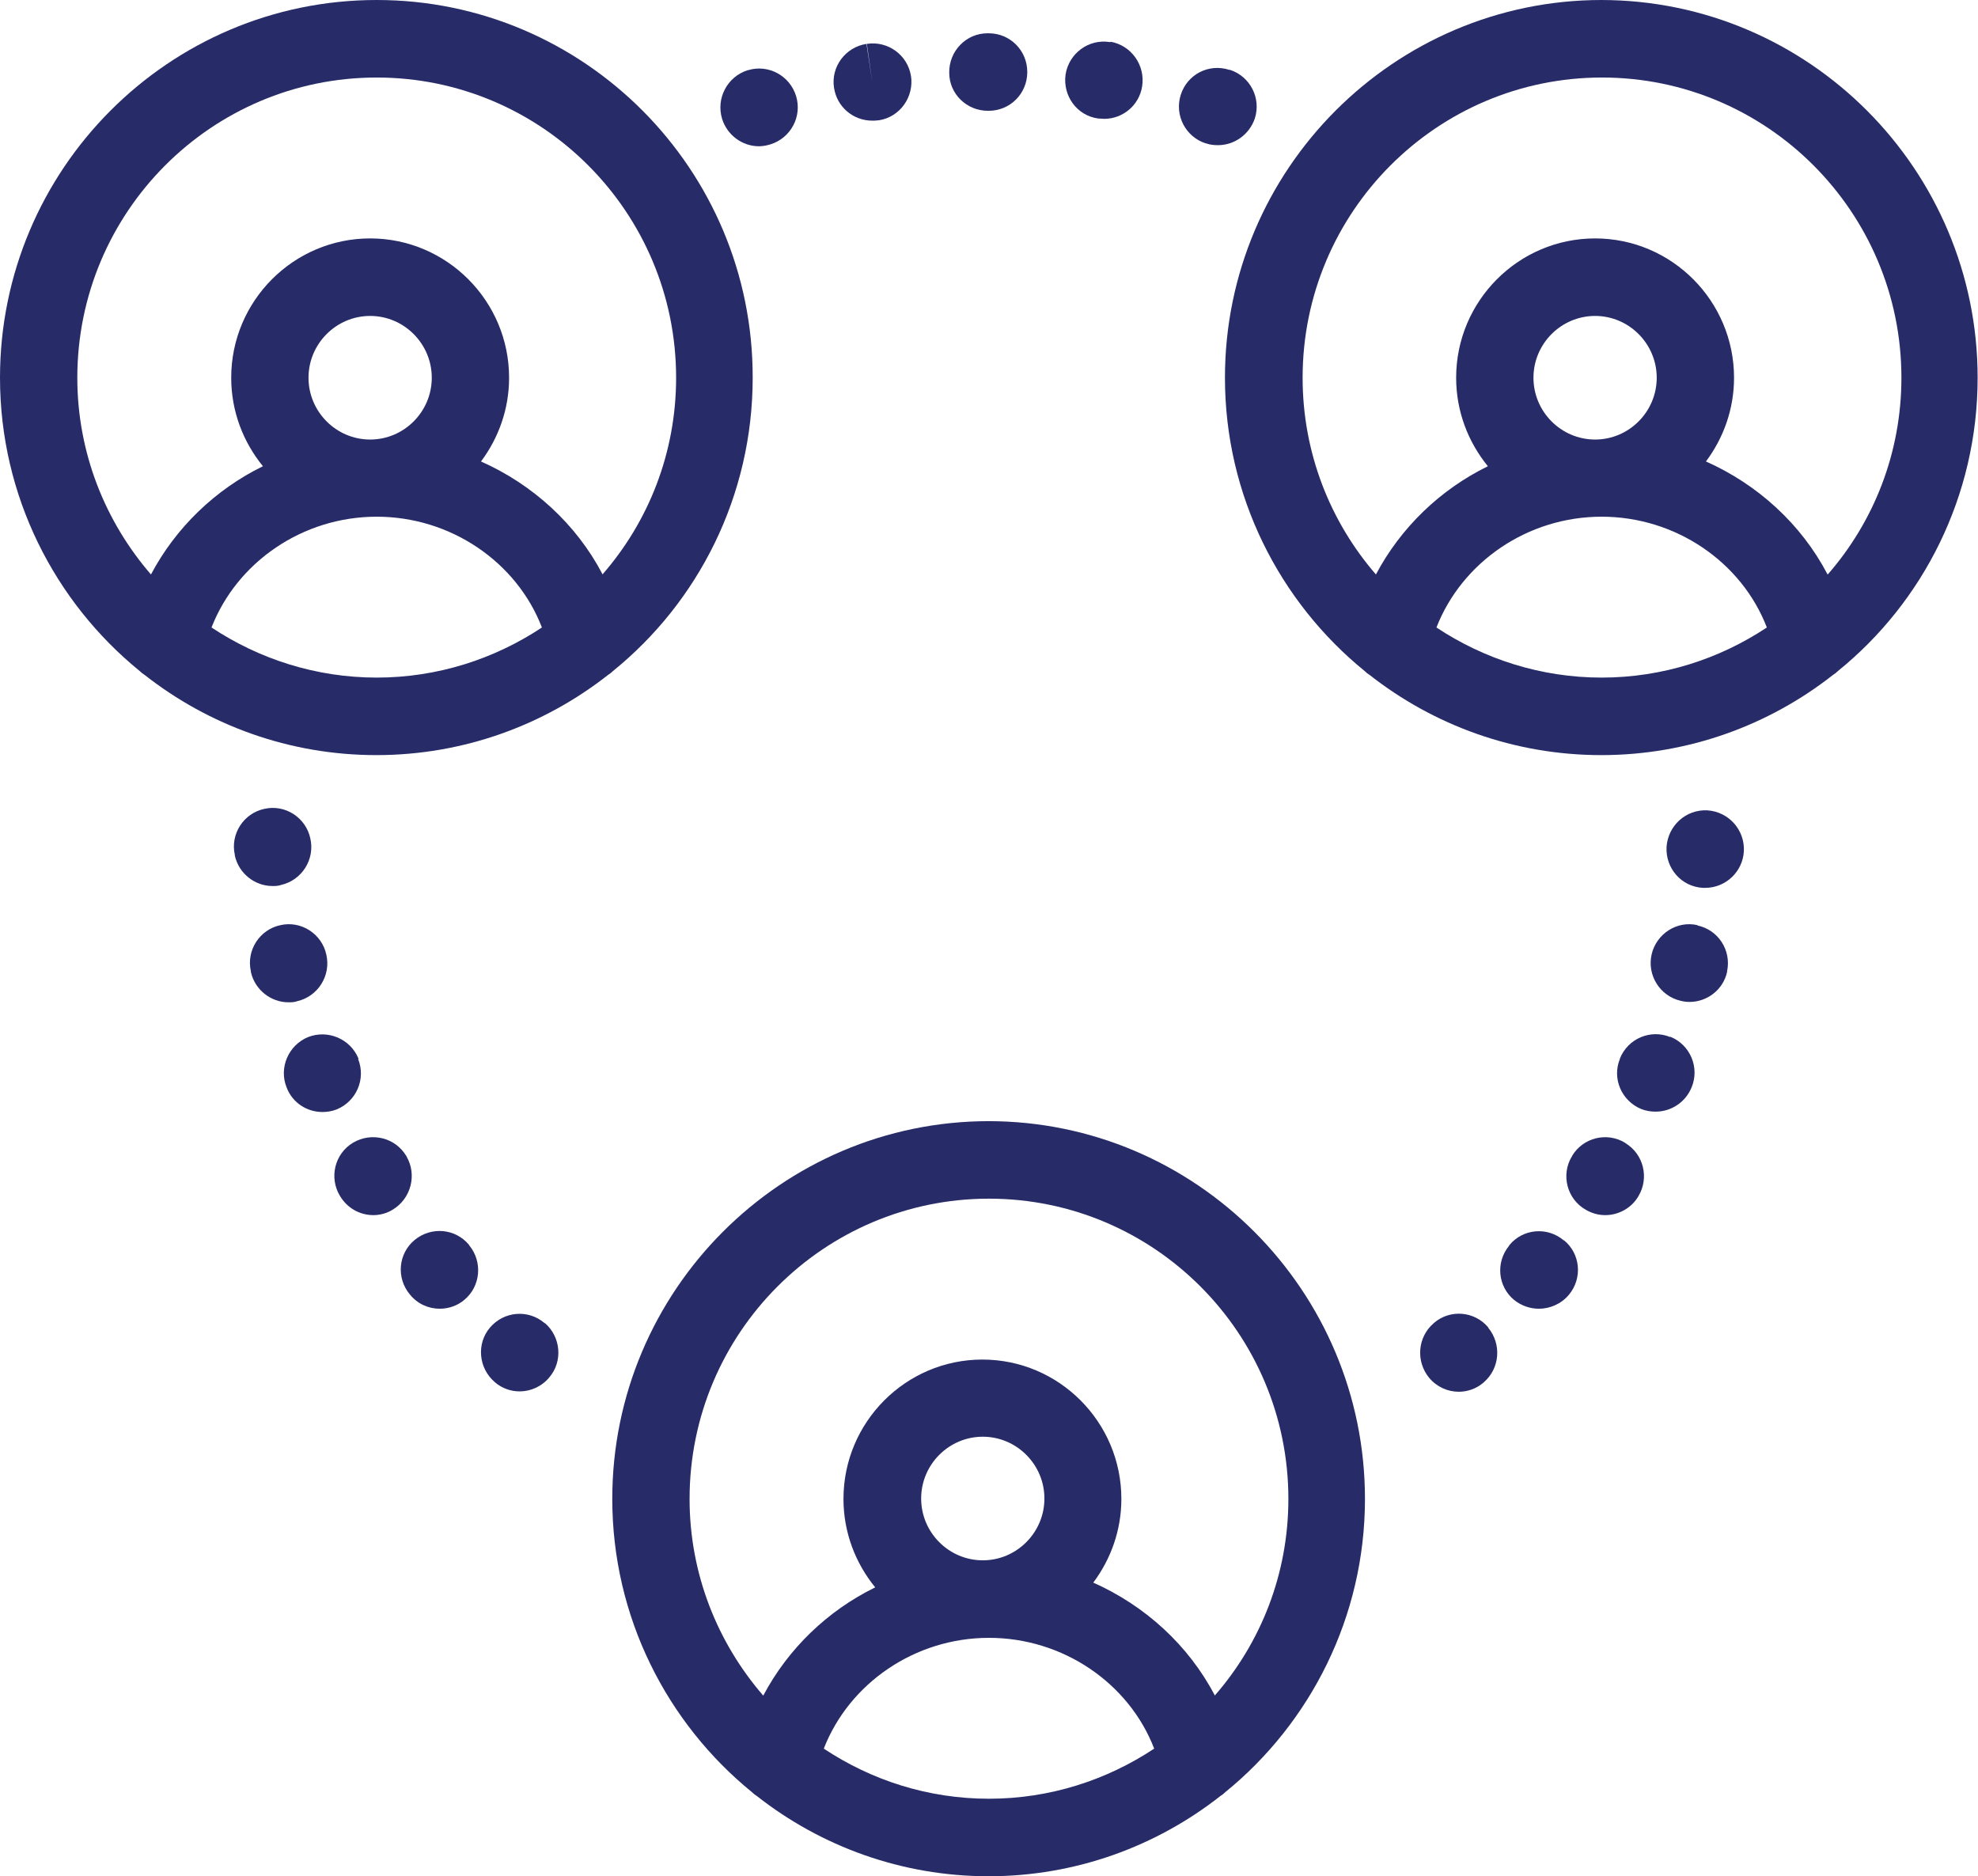
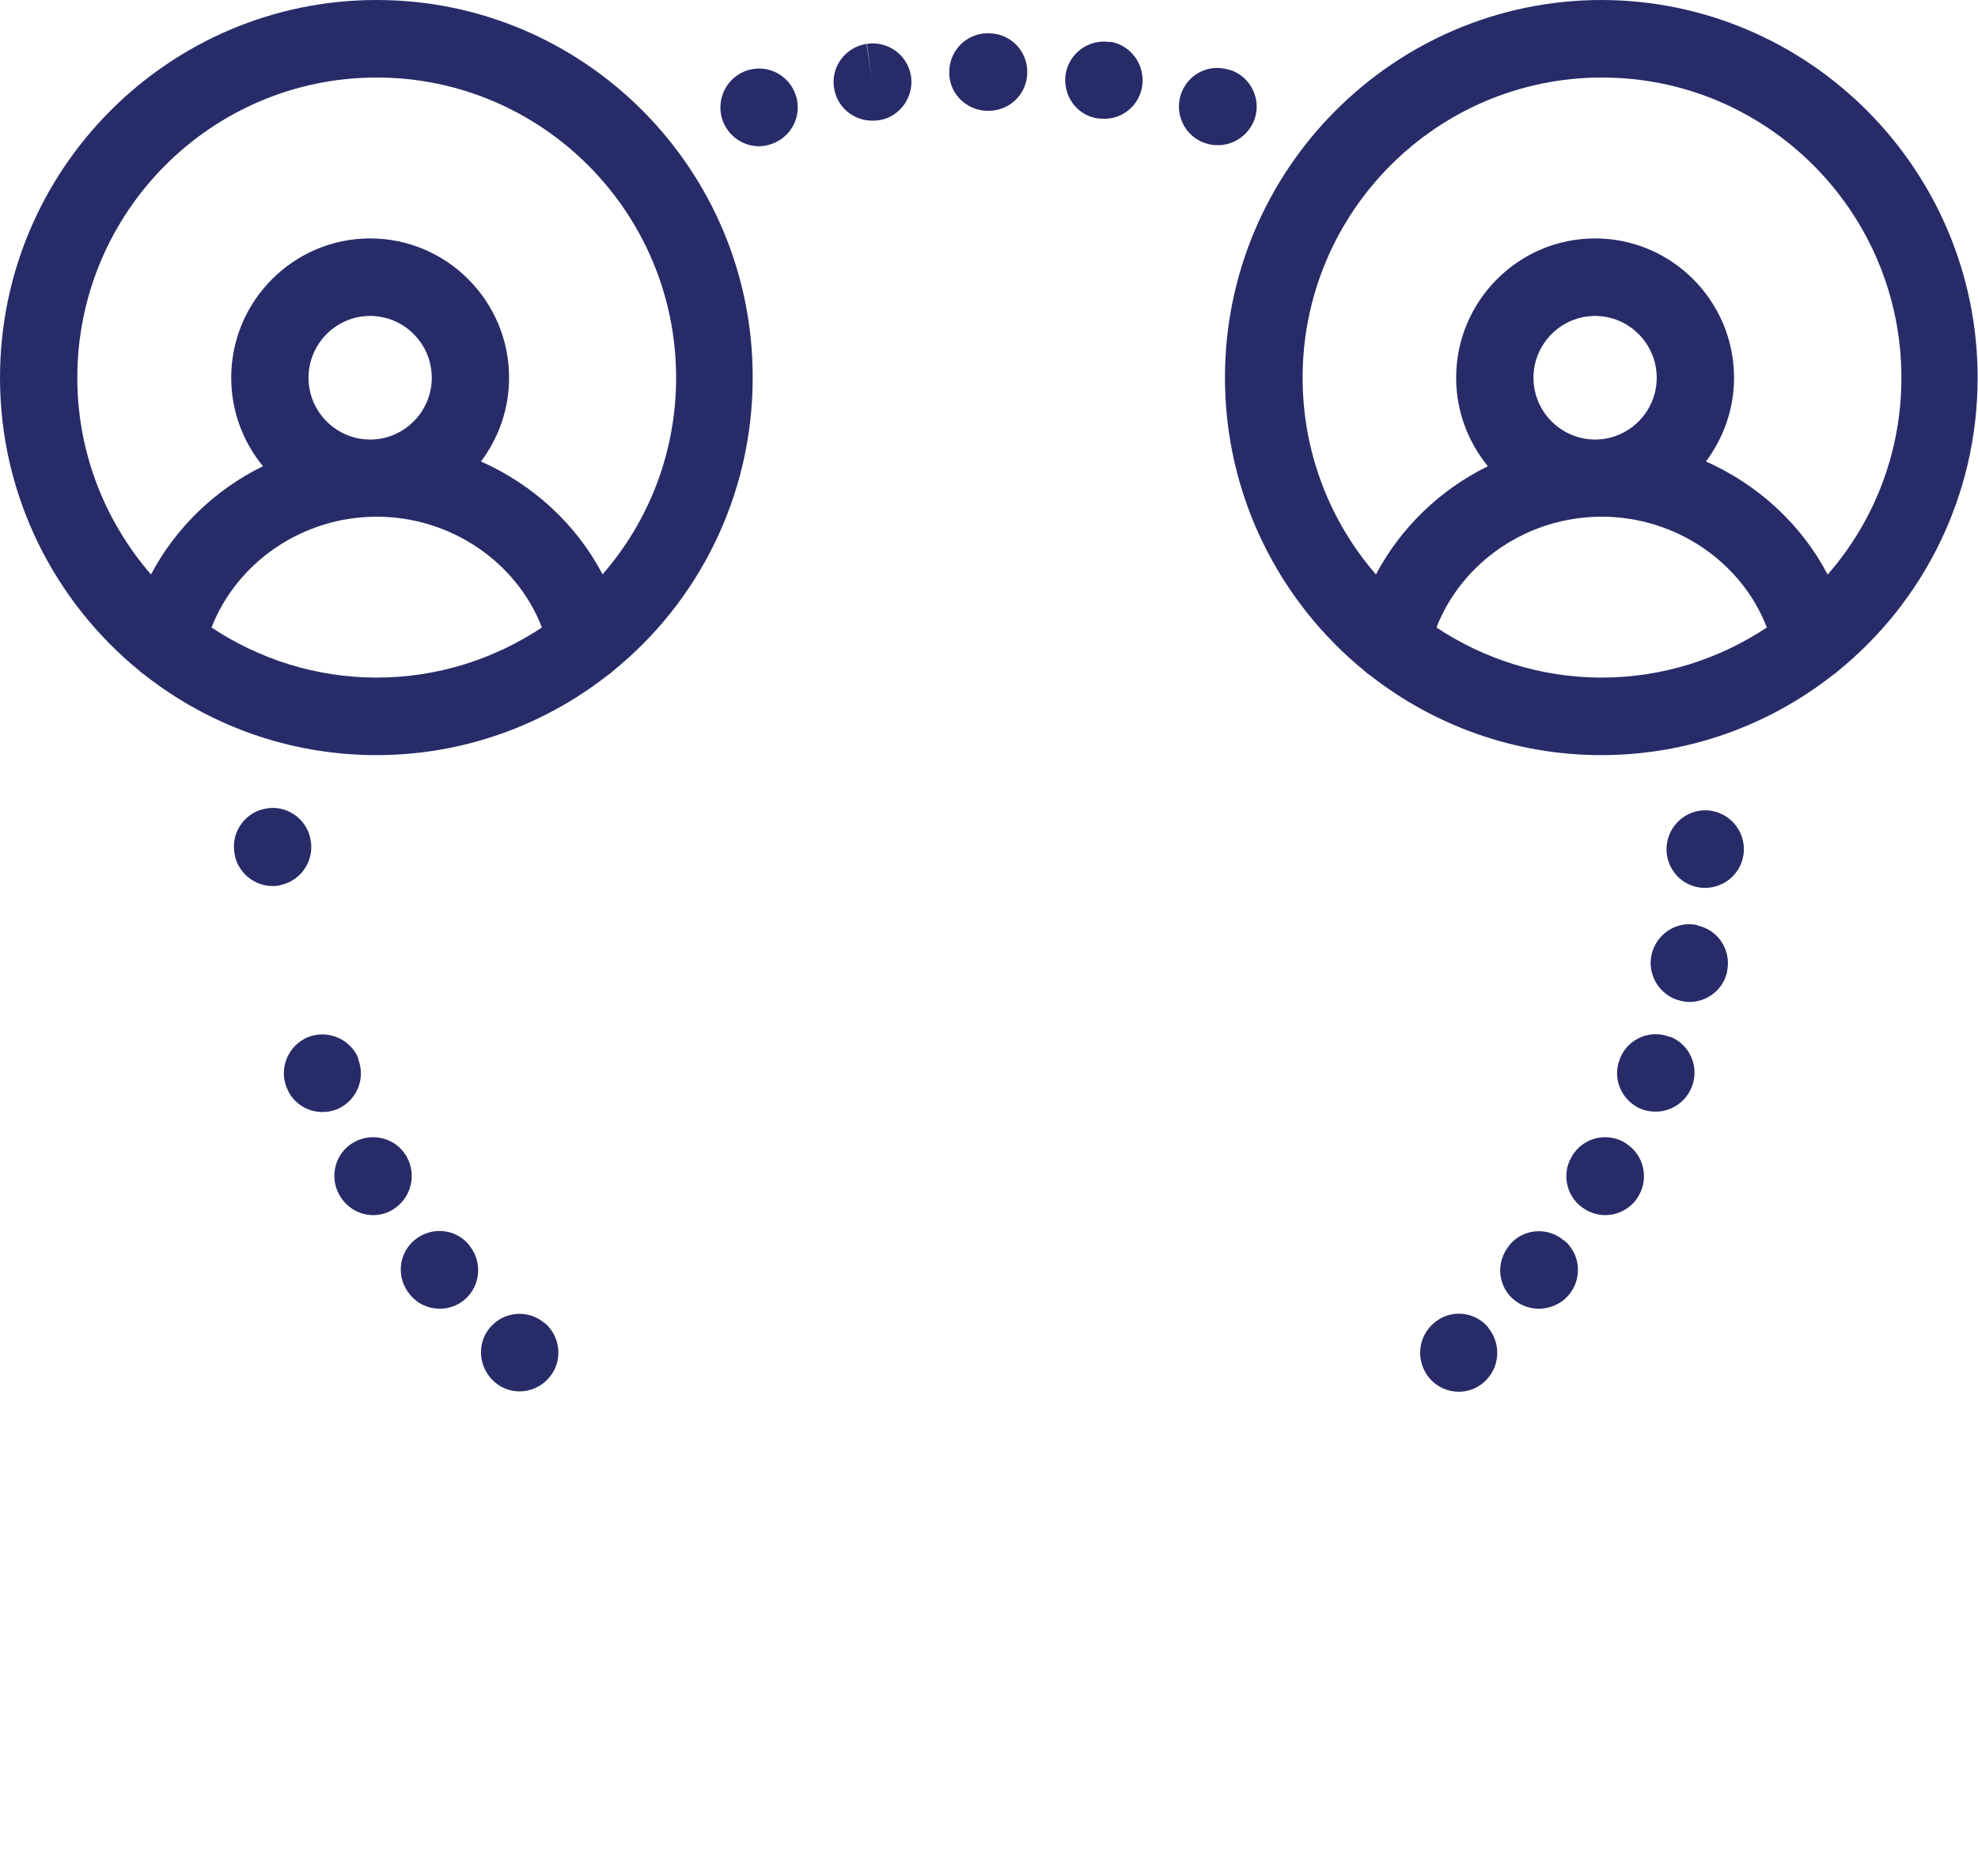
<svg xmlns="http://www.w3.org/2000/svg" width="136" height="129" viewBox="0 0 136 129" fill="none">
  <g clip-path="url(#clip0_1937_14843)">
-     <path d="M67.999 77.083C53.732 77.083 42.098 88.723 42.098 103.054C42.098 111.175 45.859 118.466 51.701 123.217C51.801 123.318 51.927 123.418 52.052 123.494C56.44 126.938 61.981 129 67.974 129C73.966 129 79.508 126.938 83.896 123.494C84.021 123.418 84.146 123.318 84.247 123.217C90.089 118.466 93.85 111.175 93.85 103.054C93.85 88.749 82.241 77.083 67.949 77.083H67.999ZM67.999 123.67C63.786 123.67 59.9 122.388 56.64 120.225C58.396 115.725 62.909 112.608 67.999 112.608C73.089 112.608 77.627 115.725 79.357 120.225C76.098 122.388 72.186 123.67 67.999 123.67ZM63.335 103.029C63.335 100.691 65.241 98.78 67.573 98.78C69.904 98.78 71.81 100.691 71.81 103.029C71.81 105.367 69.904 107.278 67.573 107.278C65.241 107.278 63.335 105.367 63.335 103.029ZM83.519 116.555C81.714 113.11 78.73 110.395 75.17 108.811C76.374 107.202 77.101 105.216 77.101 103.054C77.101 97.774 72.813 93.475 67.547 93.475C62.282 93.475 57.994 97.774 57.994 103.054C57.994 105.367 58.822 107.479 60.176 109.138C56.891 110.747 54.183 113.362 52.478 116.58C49.344 112.96 47.413 108.233 47.413 103.054C47.413 91.665 56.64 82.413 67.999 82.413C79.357 82.413 88.584 91.665 88.584 103.054C88.584 108.233 86.679 112.96 83.519 116.58V116.555Z" fill="#272C68" />
    <path d="M25.901 0C11.609 0 0 11.64 0 25.971C0 34.092 3.761 41.383 9.603 46.134C9.704 46.235 9.829 46.335 9.954 46.411C14.342 49.855 19.884 51.917 25.876 51.917C31.869 51.917 37.41 49.855 41.798 46.411C41.923 46.335 42.049 46.235 42.149 46.134C48.016 41.383 51.752 34.092 51.752 25.971C51.777 11.64 40.168 0 25.901 0ZM25.901 46.587C21.714 46.587 17.802 45.305 14.543 43.142C16.298 38.642 20.811 35.525 25.901 35.525C30.991 35.525 35.529 38.642 37.26 43.142C34 45.305 30.088 46.587 25.901 46.587ZM21.212 25.971C21.212 23.633 23.118 21.722 25.45 21.722C27.782 21.722 29.687 23.633 29.687 25.971C29.687 28.309 27.782 30.22 25.45 30.22C23.118 30.22 21.212 28.309 21.212 25.971ZM41.422 39.472C39.617 36.028 36.633 33.312 33.072 31.728C34.276 30.119 35.003 28.133 35.003 25.971C35.003 20.691 30.715 16.392 25.45 16.392C20.184 16.392 15.897 20.691 15.897 25.971C15.897 28.284 16.724 30.396 18.078 32.055C14.793 33.664 12.085 36.279 10.38 39.497C7.246 35.877 5.316 31.15 5.316 25.971C5.316 14.582 14.543 5.33 25.901 5.33C37.26 5.33 46.487 14.582 46.487 25.971C46.487 31.15 44.581 35.877 41.422 39.497V39.472Z" fill="#272C68" />
    <path d="M110.124 0C95.857 0 84.223 11.64 84.223 25.971C84.223 34.092 87.984 41.383 93.826 46.134C93.926 46.235 94.052 46.335 94.177 46.411C98.565 49.855 104.106 51.917 110.099 51.917C116.091 51.917 121.633 49.855 126.021 46.411C126.146 46.335 126.271 46.235 126.372 46.134C132.239 41.383 135.975 34.092 135.975 25.971C135.975 11.666 124.366 0 110.074 0L110.124 0ZM110.124 46.587C105.937 46.587 102.025 45.305 98.765 43.142C100.521 38.642 105.034 35.525 110.124 35.525C115.214 35.525 119.752 38.642 121.482 43.142C118.223 45.305 114.311 46.587 110.124 46.587ZM105.435 25.971C105.435 23.633 107.341 21.722 109.673 21.722C112.004 21.722 113.91 23.633 113.91 25.971C113.91 28.309 112.004 30.22 109.673 30.22C107.341 30.22 105.435 28.309 105.435 25.971ZM125.644 39.472C123.839 36.028 120.855 33.312 117.295 31.728C118.498 30.119 119.226 28.133 119.226 25.971C119.226 20.691 114.938 16.392 109.673 16.392C104.407 16.392 100.119 20.691 100.119 25.971C100.119 28.284 100.947 30.396 102.301 32.055C99.016 33.664 96.308 36.279 94.603 39.497C91.469 35.877 89.563 31.15 89.563 25.971C89.563 14.582 98.79 5.33 110.149 5.33C121.507 5.33 130.734 14.582 130.734 25.971C130.734 31.15 128.829 35.877 125.67 39.497L125.644 39.472Z" fill="#272C68" />
    <path d="M37.461 90.987C37.461 90.987 37.461 90.987 37.436 90.962C36.308 90.006 34.653 90.157 33.7 91.263C32.747 92.37 32.898 94.054 34.001 95.009C34.001 95.009 34.001 95.009 34.026 95.034C34.528 95.462 35.129 95.663 35.731 95.663C36.483 95.663 37.236 95.336 37.762 94.708C38.715 93.601 38.565 91.917 37.461 90.962V90.987Z" fill="#272C68" />
    <path d="M32.269 85.631C32.269 85.631 32.244 85.606 32.244 85.581C31.291 84.449 29.637 84.323 28.508 85.254C27.38 86.184 27.23 87.868 28.182 89C28.709 89.653 29.461 89.98 30.238 89.98C30.84 89.98 31.442 89.779 31.918 89.377C33.047 88.447 33.197 86.762 32.269 85.631Z" fill="#272C68" />
    <path d="M27.956 79.522C27.956 79.522 27.956 79.472 27.931 79.472C27.179 78.215 25.549 77.812 24.27 78.567C23.016 79.321 22.615 80.955 23.367 82.212C23.869 83.067 24.746 83.545 25.674 83.545C26.125 83.545 26.602 83.419 27.003 83.168C28.257 82.413 28.683 80.779 27.956 79.522Z" fill="#272C68" />
-     <path d="M22.439 65.644C22.138 64.211 20.709 63.281 19.28 63.608C17.851 63.909 16.923 65.342 17.249 66.775V66.826C17.525 68.058 18.628 68.912 19.831 68.912C20.032 68.912 20.233 68.912 20.433 68.837C21.863 68.51 22.765 67.077 22.439 65.644Z" fill="#272C68" />
    <path d="M24.648 72.809V72.784C24.096 71.427 22.541 70.773 21.188 71.301C19.834 71.854 19.157 73.413 19.708 74.77C20.109 75.826 21.112 76.455 22.165 76.455C22.491 76.455 22.817 76.404 23.143 76.279C24.497 75.726 25.174 74.192 24.623 72.809H24.648Z" fill="#272C68" />
    <path d="M102.326 91.263C101.373 90.132 99.693 90.006 98.59 90.961C98.59 90.961 98.59 90.961 98.565 90.986C97.462 91.942 97.336 93.601 98.264 94.732C98.791 95.361 99.543 95.688 100.295 95.688C100.897 95.688 101.499 95.487 102 95.059C102 95.059 102 95.059 102.025 95.034C103.128 94.079 103.254 92.419 102.326 91.288V91.263Z" fill="#272C68" />
    <path d="M114.836 71.301C113.482 70.748 111.928 71.401 111.376 72.784V72.809C110.824 74.167 111.501 75.701 112.855 76.254C113.181 76.379 113.507 76.43 113.833 76.43C114.886 76.43 115.889 75.801 116.316 74.745C116.867 73.388 116.215 71.829 114.836 71.276V71.301Z" fill="#272C68" />
    <path d="M107.516 85.28C106.388 84.324 104.708 84.475 103.78 85.607C103.78 85.607 103.755 85.632 103.755 85.657C102.828 86.788 102.978 88.448 104.106 89.378C104.608 89.78 105.21 89.981 105.811 89.981C106.564 89.981 107.341 89.654 107.867 89.026C108.82 87.894 108.67 86.21 107.542 85.28H107.516Z" fill="#272C68" />
    <path d="M116.718 63.608C115.289 63.281 113.885 64.211 113.559 65.619C113.233 67.052 114.135 68.485 115.565 68.812C115.765 68.862 115.966 68.887 116.166 68.887C117.37 68.887 118.473 68.058 118.749 66.826V66.775C119.05 65.342 118.147 63.934 116.718 63.633V63.608Z" fill="#272C68" />
    <path d="M111.728 78.567C110.474 77.812 108.844 78.215 108.092 79.472C108.092 79.472 108.092 79.522 108.067 79.522C107.315 80.779 107.741 82.438 109.02 83.168C109.446 83.419 109.897 83.545 110.374 83.545C111.276 83.545 112.179 83.067 112.655 82.237C113.407 80.98 113.006 79.346 111.753 78.592L111.728 78.567Z" fill="#272C68" />
    <path d="M117.394 55.714C115.915 55.638 114.686 56.77 114.586 58.228C114.51 59.711 115.614 60.968 117.093 61.044C117.143 61.044 117.193 61.044 117.243 61.044C118.648 61.044 119.826 59.937 119.901 58.529C119.977 57.071 118.873 55.814 117.394 55.714Z" fill="#272C68" />
    <path d="M84.522 4.802C83.118 4.35 81.638 5.104 81.187 6.512C80.736 7.92 81.513 9.403 82.892 9.855H82.917C83.193 9.956 83.469 9.981 83.745 9.981C84.873 9.981 85.901 9.252 86.277 8.146C86.728 6.738 85.951 5.255 84.572 4.802H84.522Z" fill="#272C68" />
    <path d="M76.374 2.891H76.298C74.844 2.665 73.49 3.671 73.264 5.129C73.064 6.587 74.042 7.945 75.496 8.146C75.646 8.146 75.797 8.171 75.922 8.171C77.201 8.171 78.329 7.241 78.53 5.933C78.755 4.475 77.778 3.117 76.348 2.866L76.374 2.891Z" fill="#272C68" />
    <path d="M67.974 2.288H67.899C66.419 2.288 65.241 3.52 65.266 5.003C65.266 6.462 66.47 7.618 67.924 7.618H67.974C69.453 7.618 70.632 6.436 70.632 4.953C70.632 3.47 69.453 2.288 67.974 2.288Z" fill="#272C68" />
    <path d="M54.738 6.612C54.312 5.204 52.832 4.399 51.428 4.827H51.403C49.999 5.279 49.222 6.763 49.648 8.17C49.999 9.302 51.052 10.056 52.18 10.056C52.431 10.056 52.707 10.006 52.958 9.93C54.362 9.503 55.164 8.02 54.738 6.612Z" fill="#272C68" />
    <path d="M62.635 5.229C62.409 3.771 61.03 2.791 59.601 3.017L59.977 5.657L59.576 3.017C58.121 3.243 57.119 4.601 57.344 6.034C57.545 7.366 58.673 8.296 59.977 8.296C60.102 8.296 60.228 8.296 60.378 8.271H60.428C61.883 8.045 62.86 6.662 62.635 5.204V5.229Z" fill="#272C68" />
    <path d="M21.338 57.649C21.037 56.216 19.608 55.285 18.178 55.612C16.749 55.914 15.821 57.347 16.147 58.78V58.831C16.423 60.062 17.526 60.917 18.73 60.917C18.93 60.917 19.131 60.917 19.332 60.842C20.761 60.515 21.664 59.082 21.338 57.649Z" fill="#272C68" />
  </g>
  <defs>
    <clipPath id="clip0_1937_14843">
      <rect width="136" height="129" fill="white" />
    </clipPath>
  </defs>
</svg>